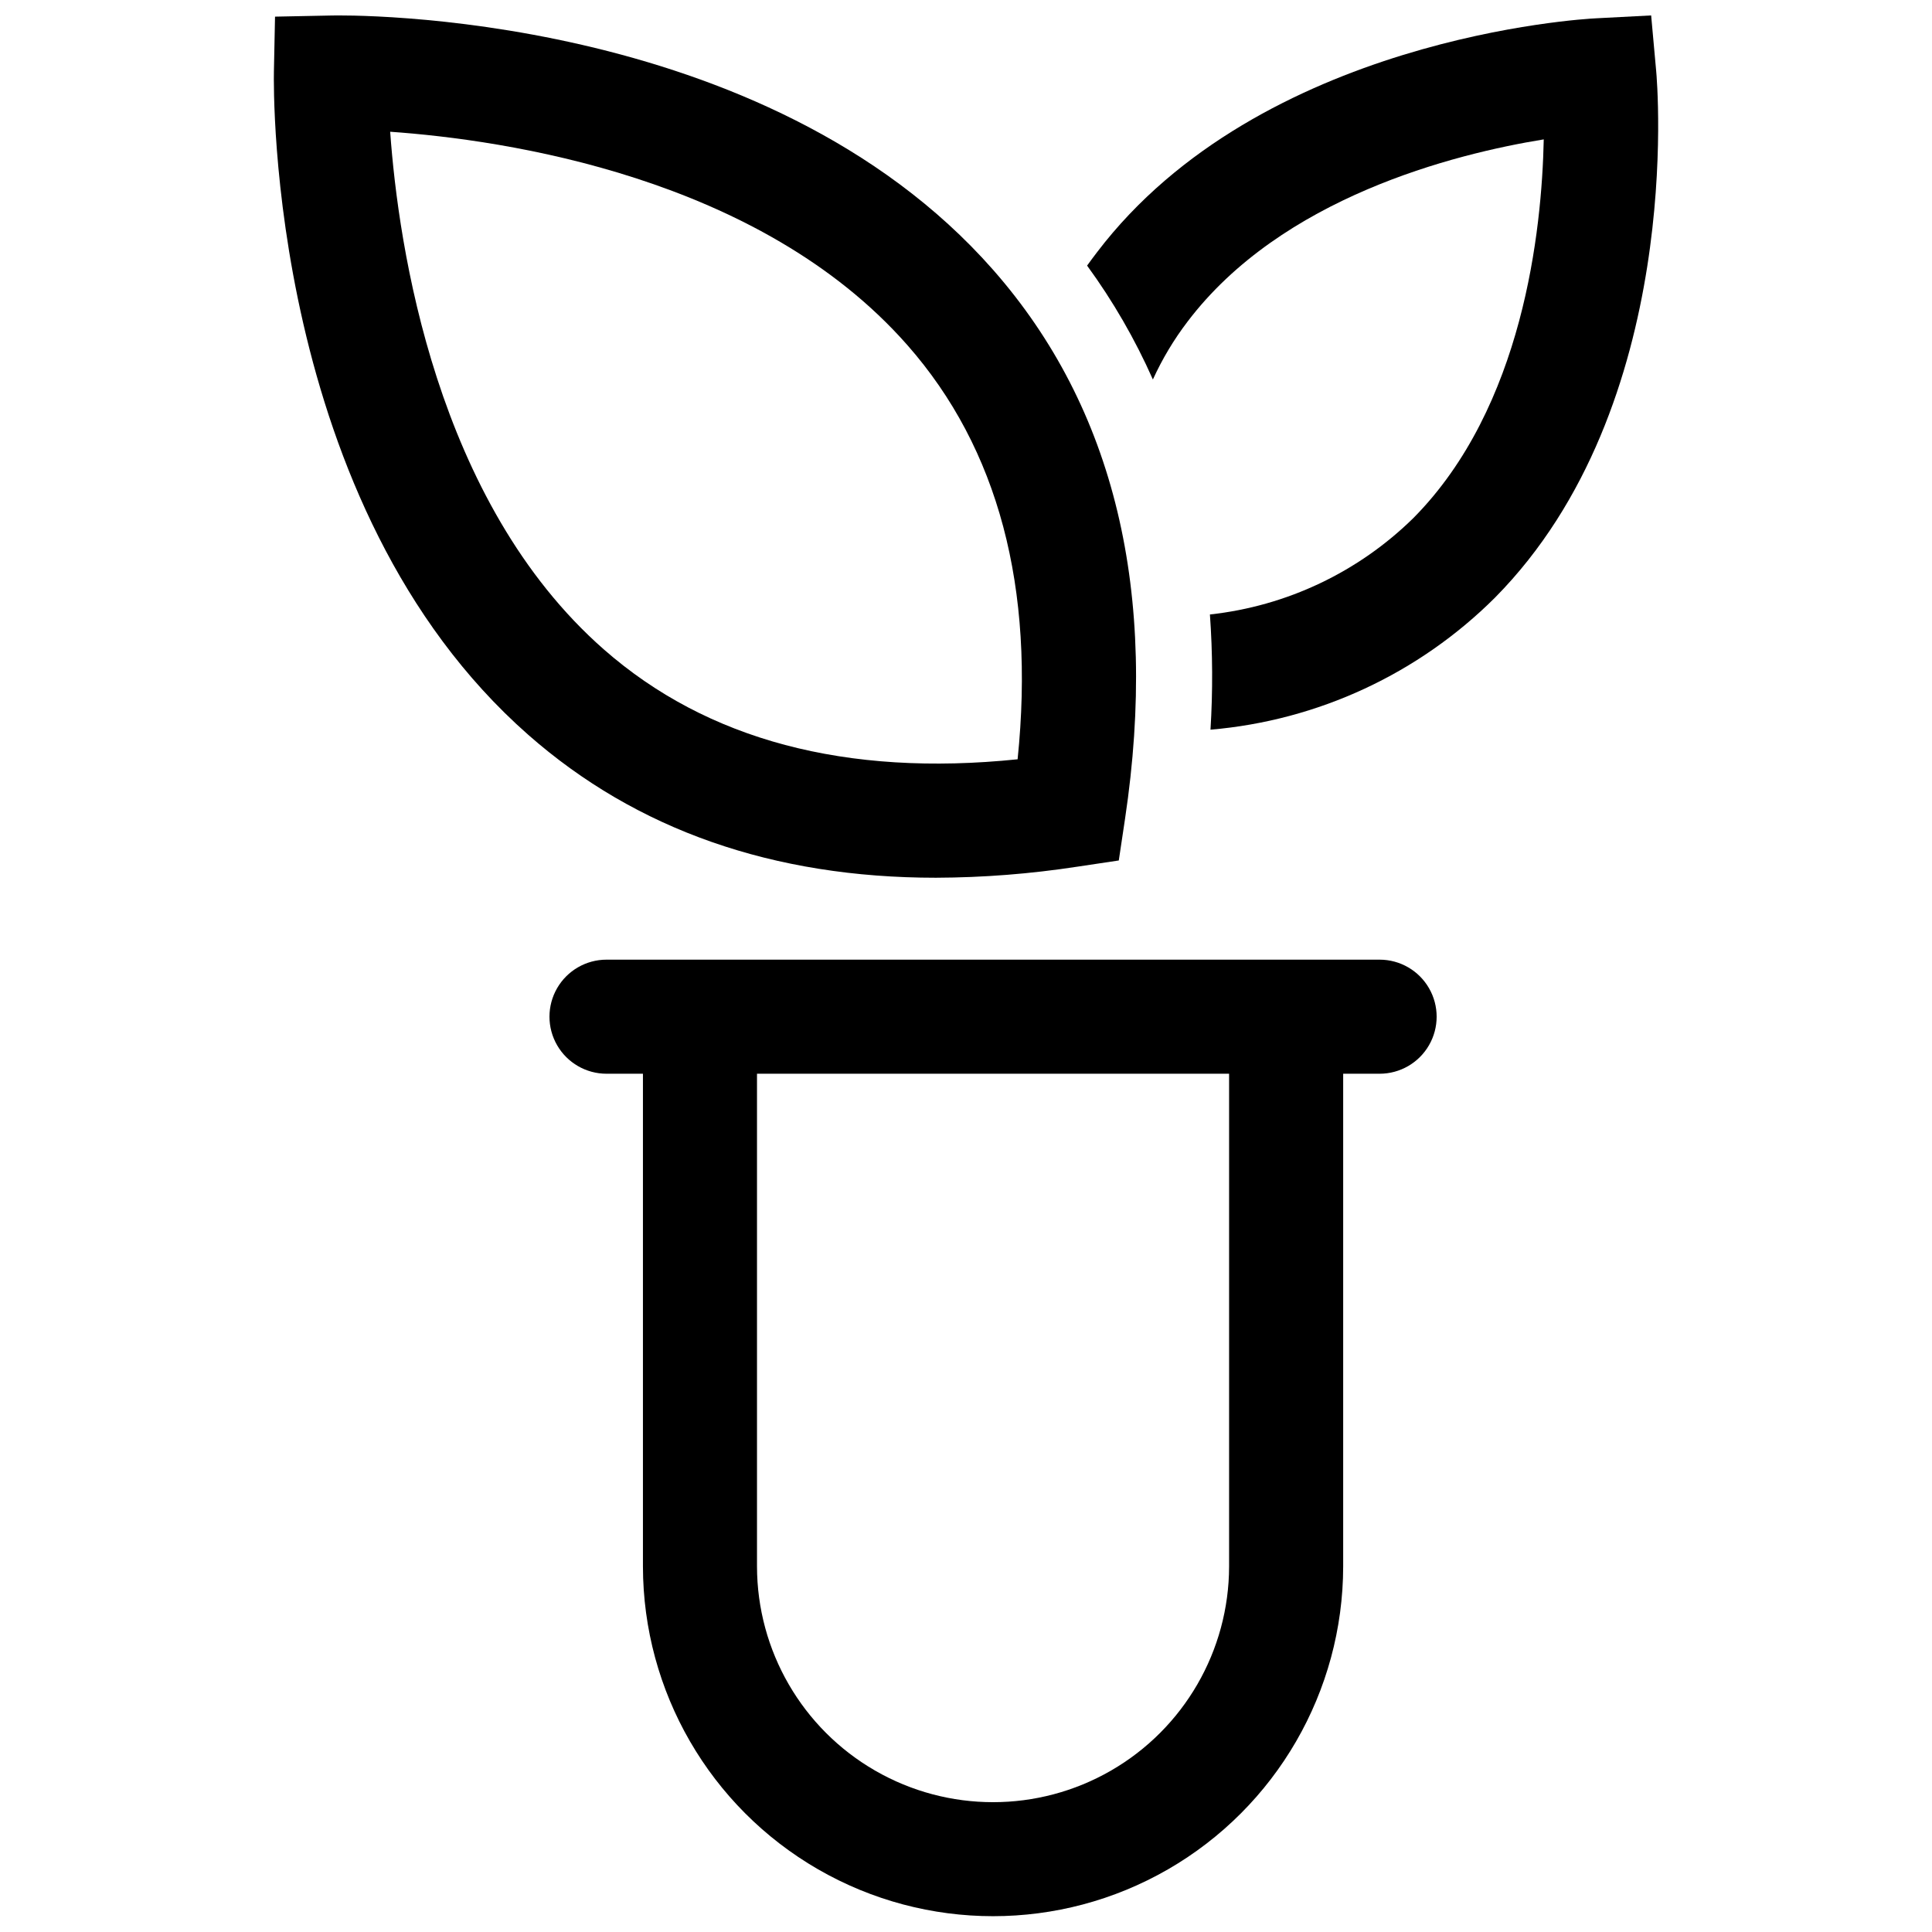
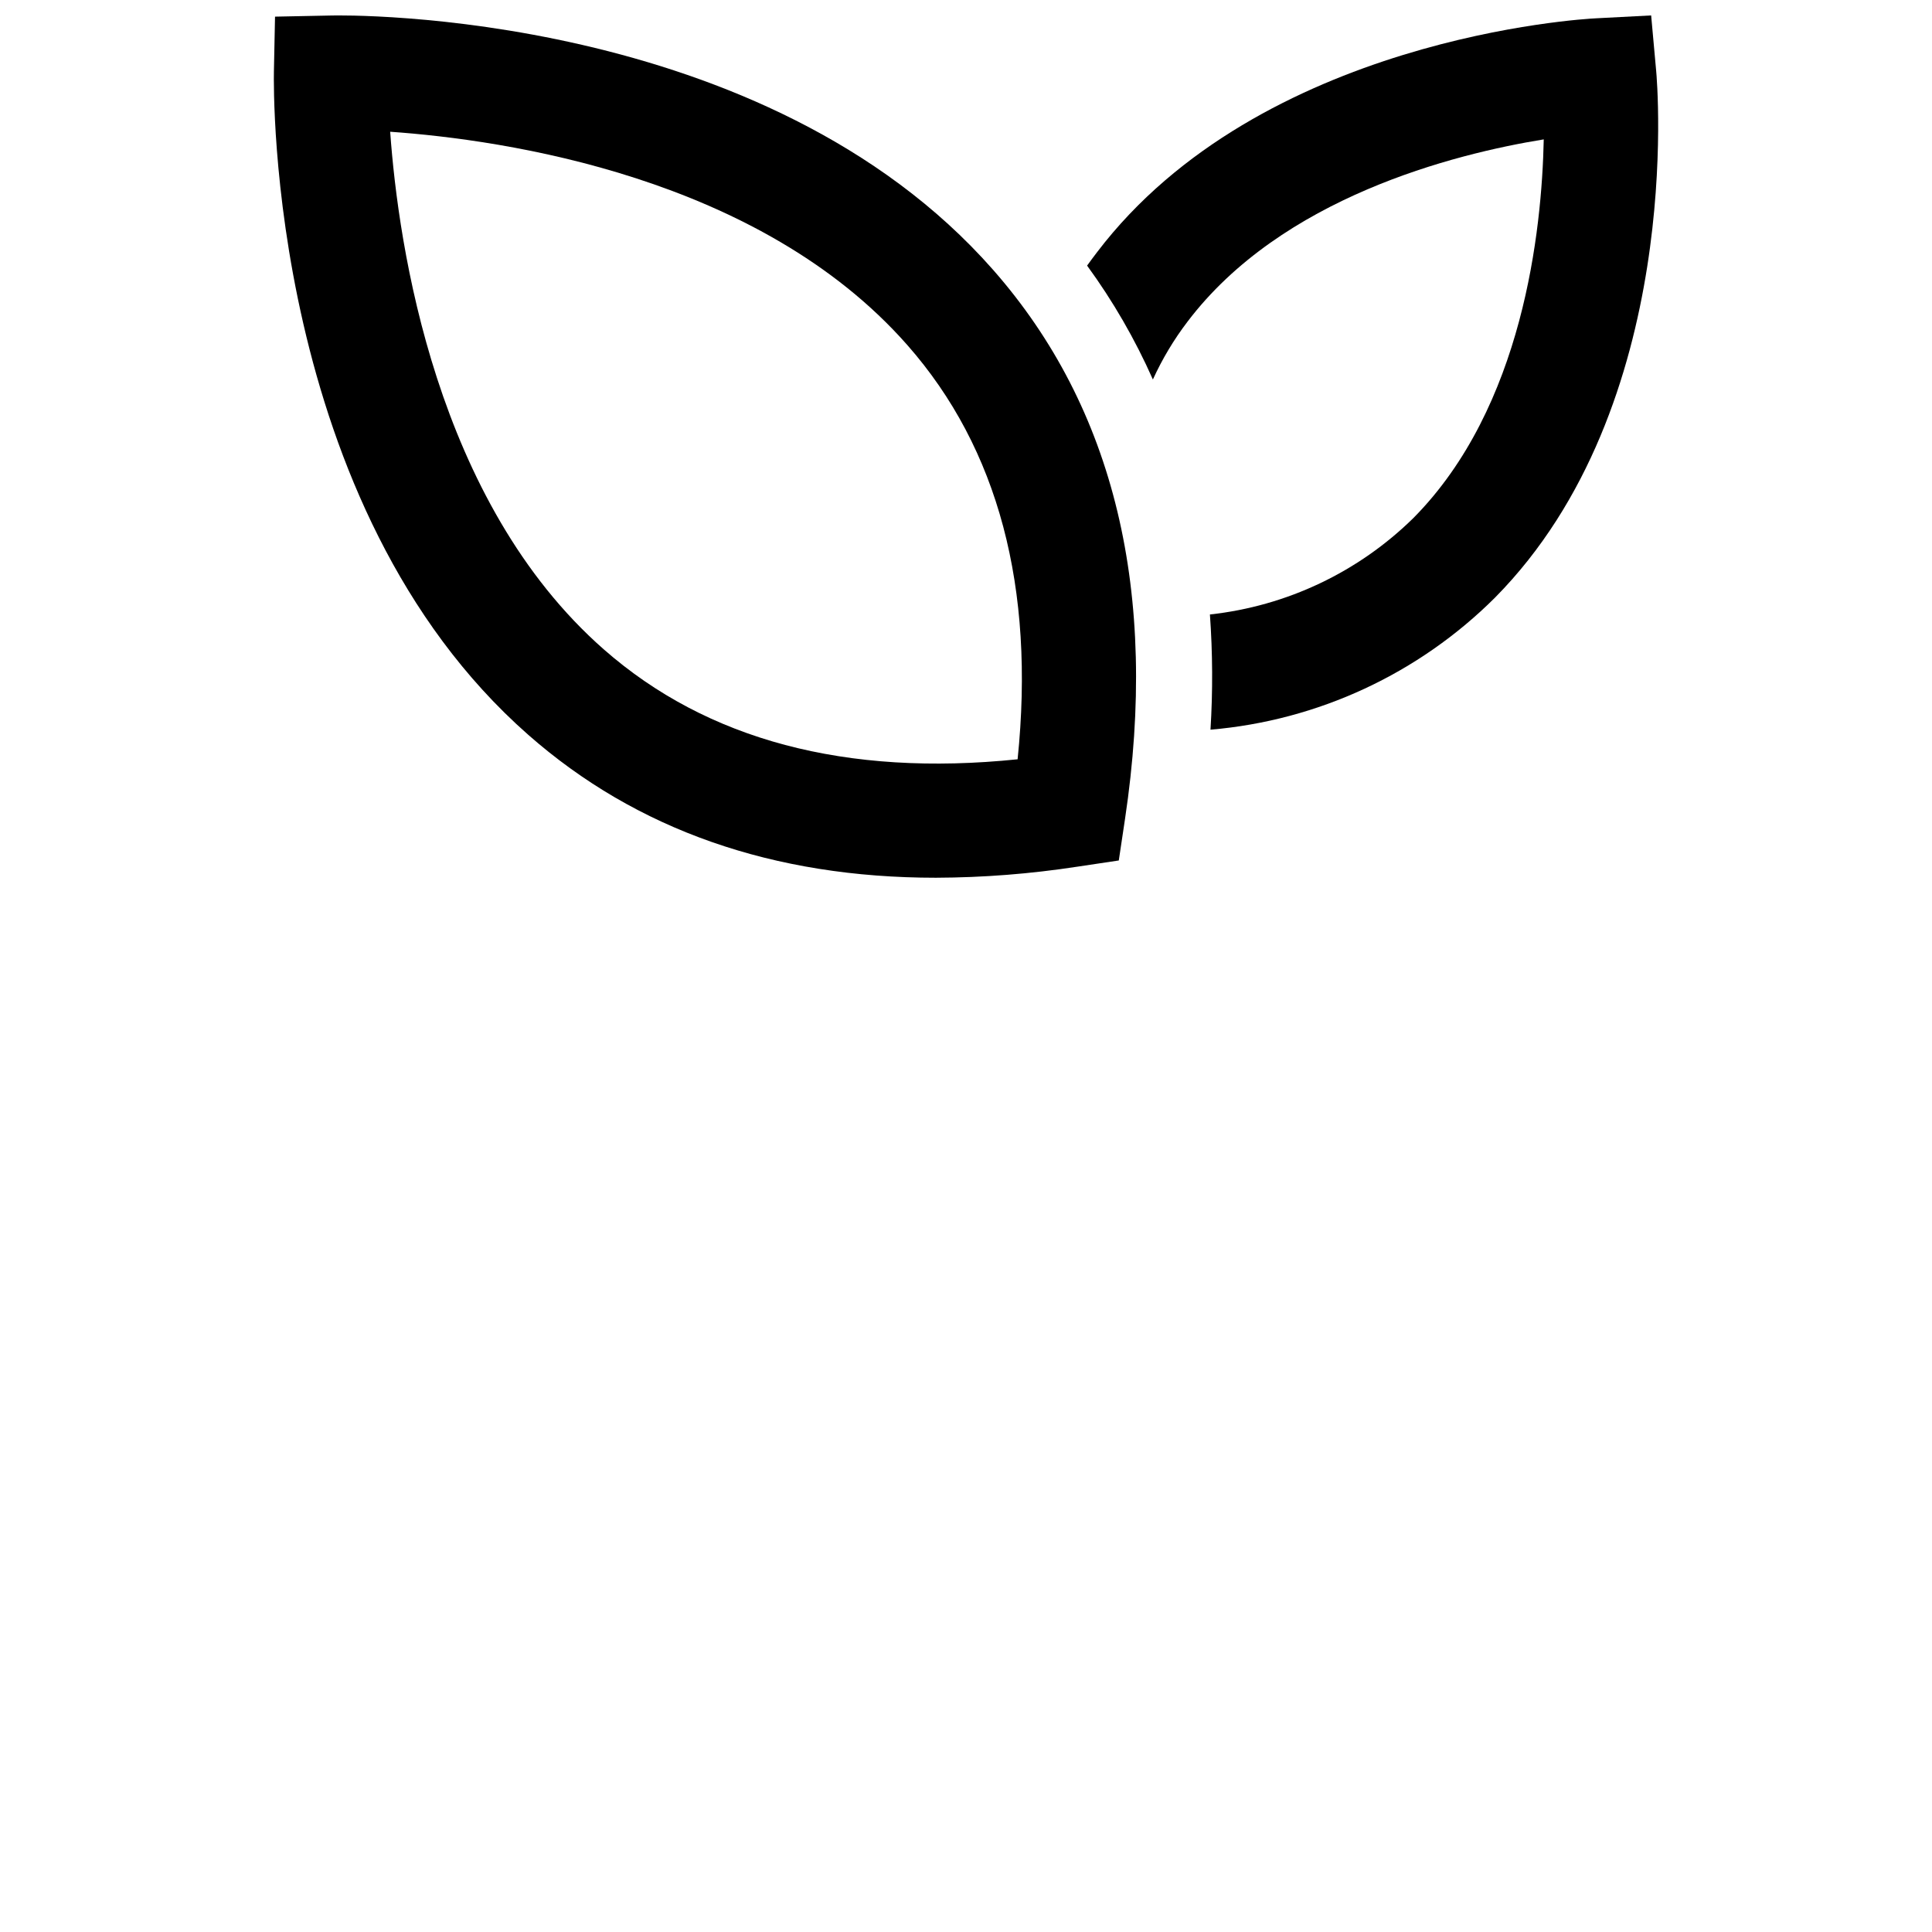
<svg xmlns="http://www.w3.org/2000/svg" width="800px" height="800px" version="1.1" viewBox="144 144 512 512">
  <defs>
    <clipPath id="c">
      <path d="m216 148.09h230v228.91h-230z" />
    </clipPath>
    <clipPath id="b">
      <path d="m432 148.09h152v189.91h-152z" />
    </clipPath>
    <clipPath id="a">
-       <path d="m289 398h236v253.9h-236z" />
-     </clipPath>
+       </clipPath>
  </defs>
  <g>
    <g clip-path="url(#c)">
      <path d="m429.44 373.69 11.051-1.656 1.656-11.047c8.984-59.922-2.769-108.85-34.938-145.45-60.637-68.969-171.16-67.586-175.82-67.418l-14.504 0.293-0.297 14.504c-0.098 4.68-1.543 115.2 67.418 175.83 28.652 25.191 64.871 37.863 108.01 37.863h0.004c12.531-0.043 25.039-1.02 37.426-2.922zm-125.38-57.555c-44.609-39.133-54.488-106.92-56.66-137.22 30.242 2.121 97.828 11.91 137.1 56.586 24.059 27.363 33.852 64.234 29.176 109.72-45.418 4.684-82.273-5.098-109.62-29.09z" />
    </g>
    <g clip-path="url(#b)">
      <path d="m582.88 162.55-1.309-14.461-14.461 0.754c-3.629 0.152-89.125 5.141-132.4 62.02-0.906 1.16-1.766 2.367-2.621 3.527h0.004c6.867 9.41 12.711 19.527 17.434 30.18 2.477-5.434 5.551-10.57 9.168-15.316 24.938-32.898 70.535-44.438 94.414-48.316-0.504 24.184-5.441 70.938-34.512 100.31-14.594 14.359-33.605 23.375-53.957 25.594 0.73 10.164 0.781 20.363 0.152 30.531 28.477-2.426 55.188-14.828 75.418-35.016 50.23-50.832 43.027-136.18 42.672-139.8z" />
    </g>
    <g clip-path="url(#a)">
      <path d="m509.61 398.32h-204.88c-5.402 0-10.391 2.883-13.09 7.559-2.699 4.676-2.699 10.438 0 15.113 2.699 4.676 7.688 7.559 13.09 7.559h9.656v130.57c0.035 33.125 17.727 63.719 46.422 80.273 28.691 16.555 64.035 16.555 92.727 0 28.695-16.555 46.387-47.148 46.422-80.273v-130.57h9.656c5.402 0 10.391-2.883 13.09-7.559 2.699-4.676 2.699-10.438 0-15.113-2.699-4.676-7.688-7.559-13.09-7.559zm-39.887 160.8c-0.027 22.332-11.957 42.953-31.301 54.109s-43.164 11.156-62.508 0-31.273-31.777-31.301-54.109v-130.57h125.11z" />
    </g>
  </g>
</svg>